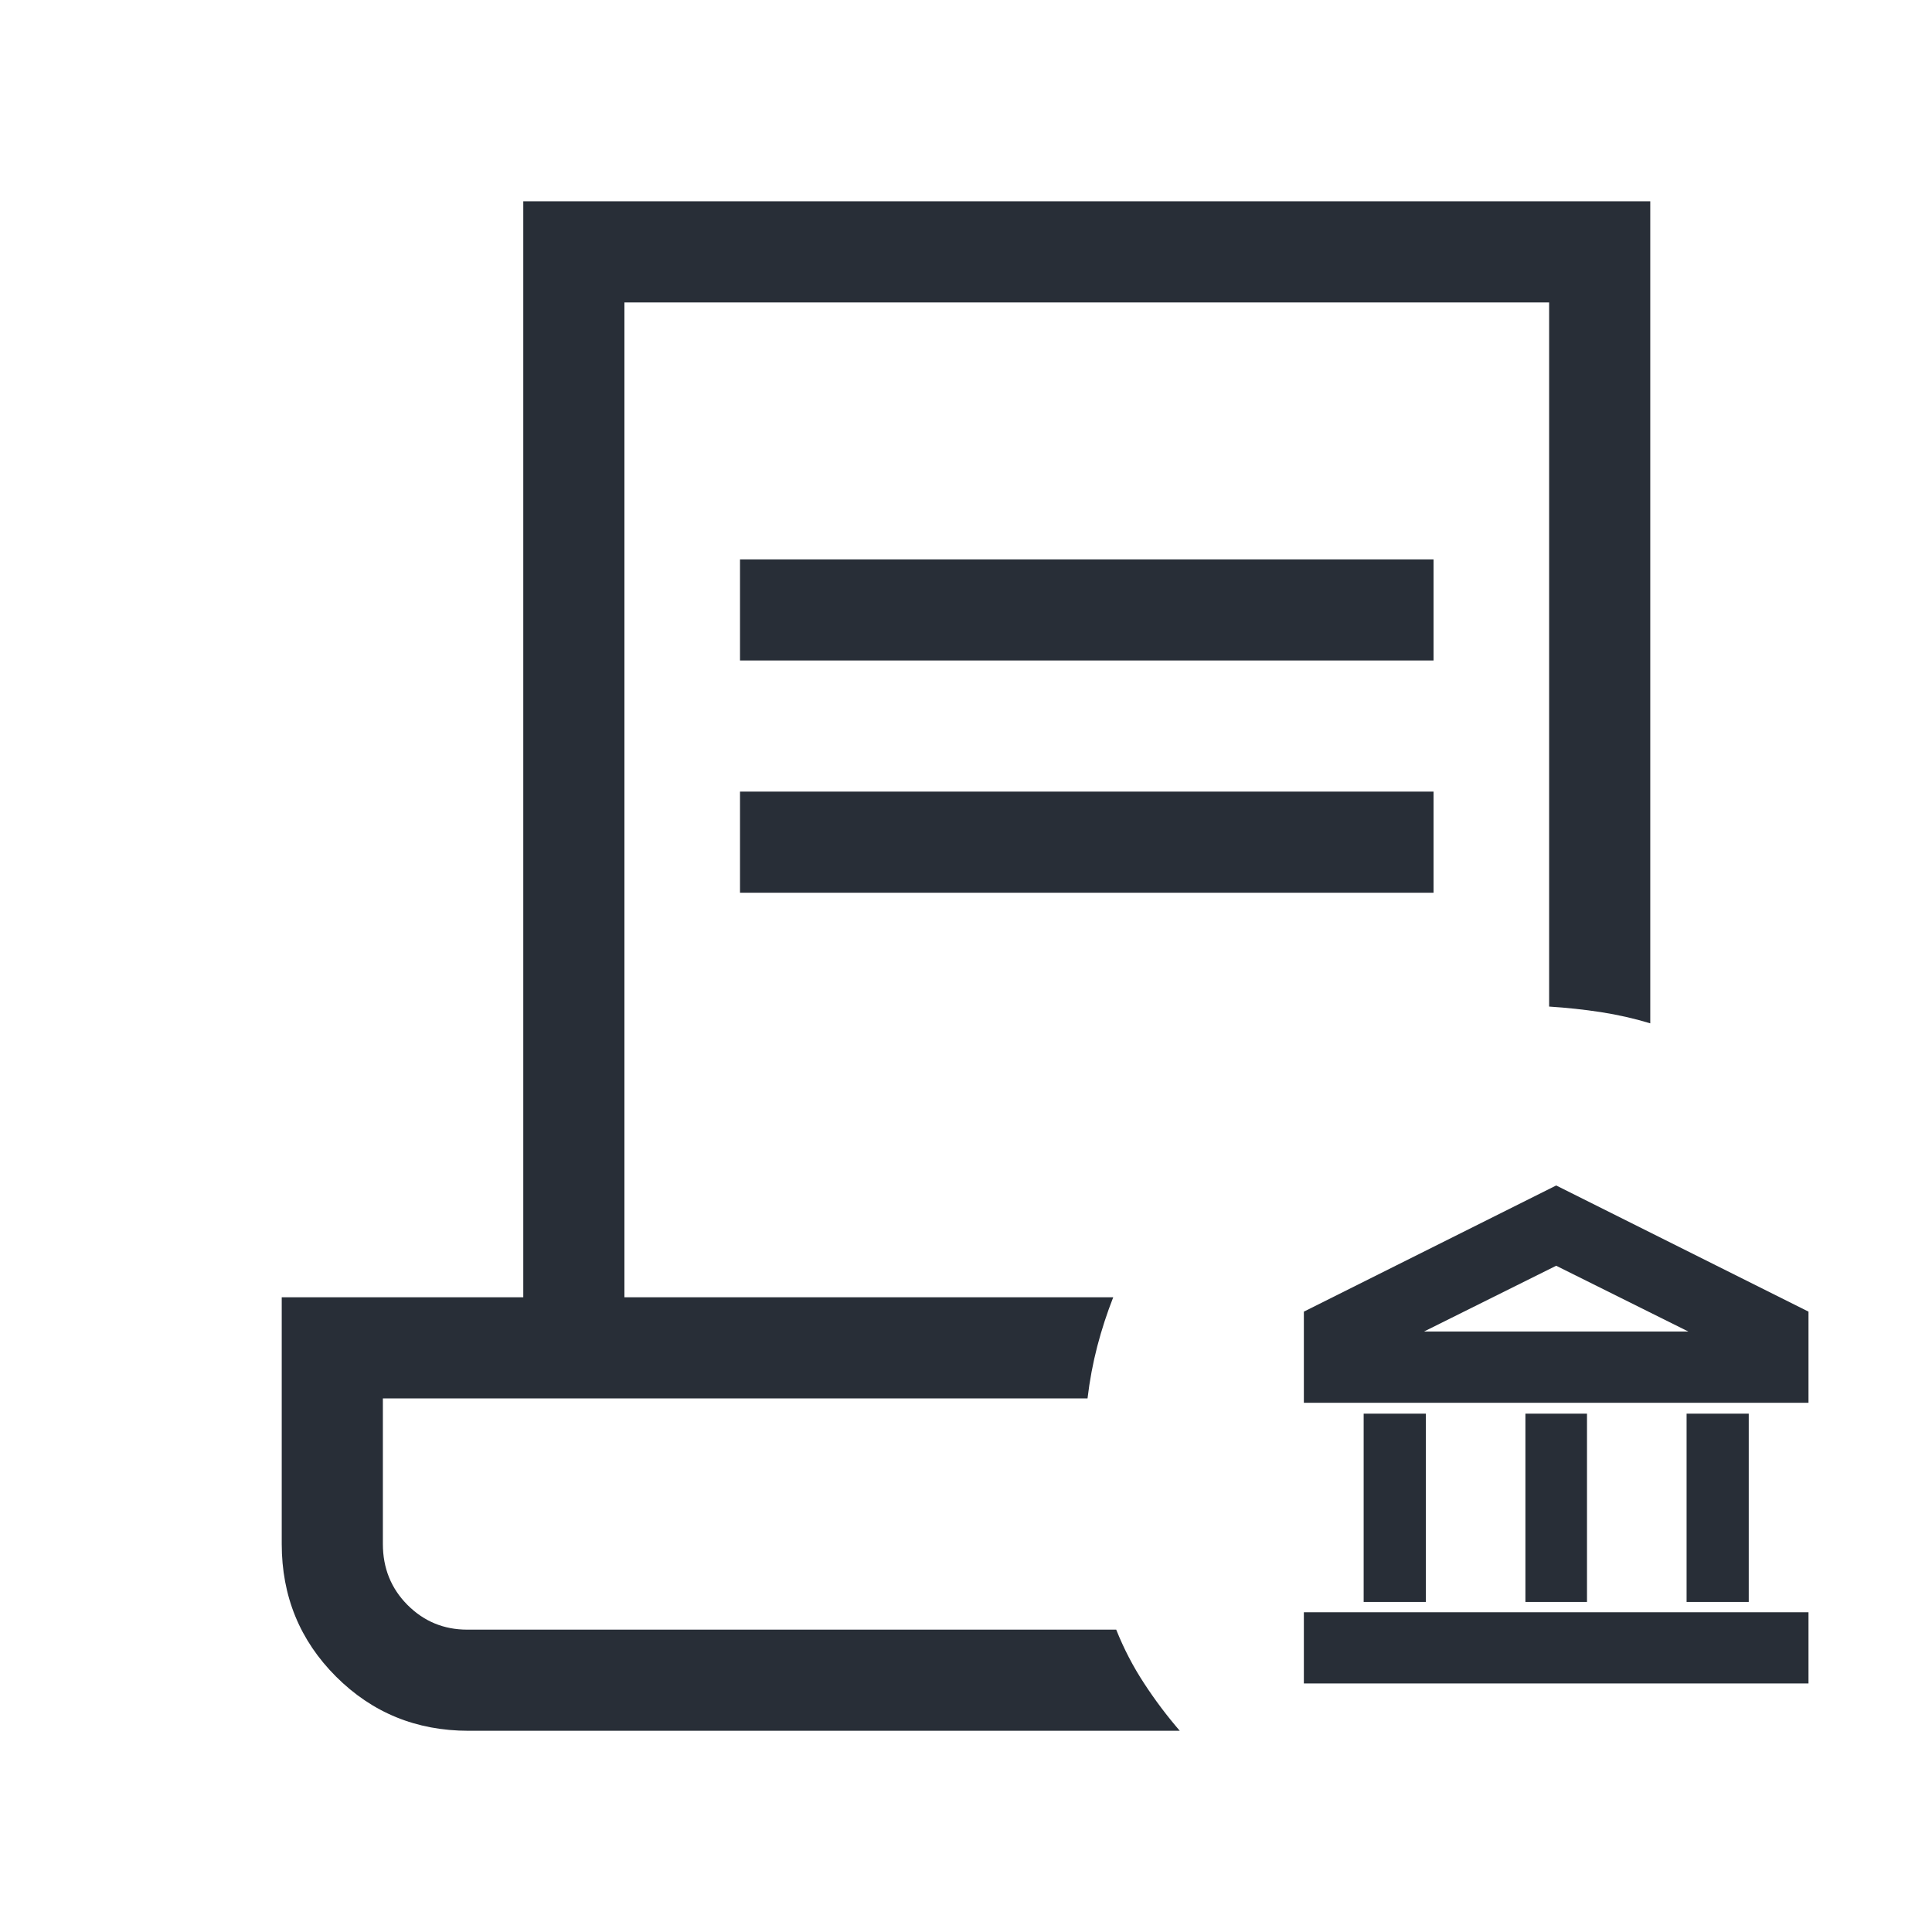
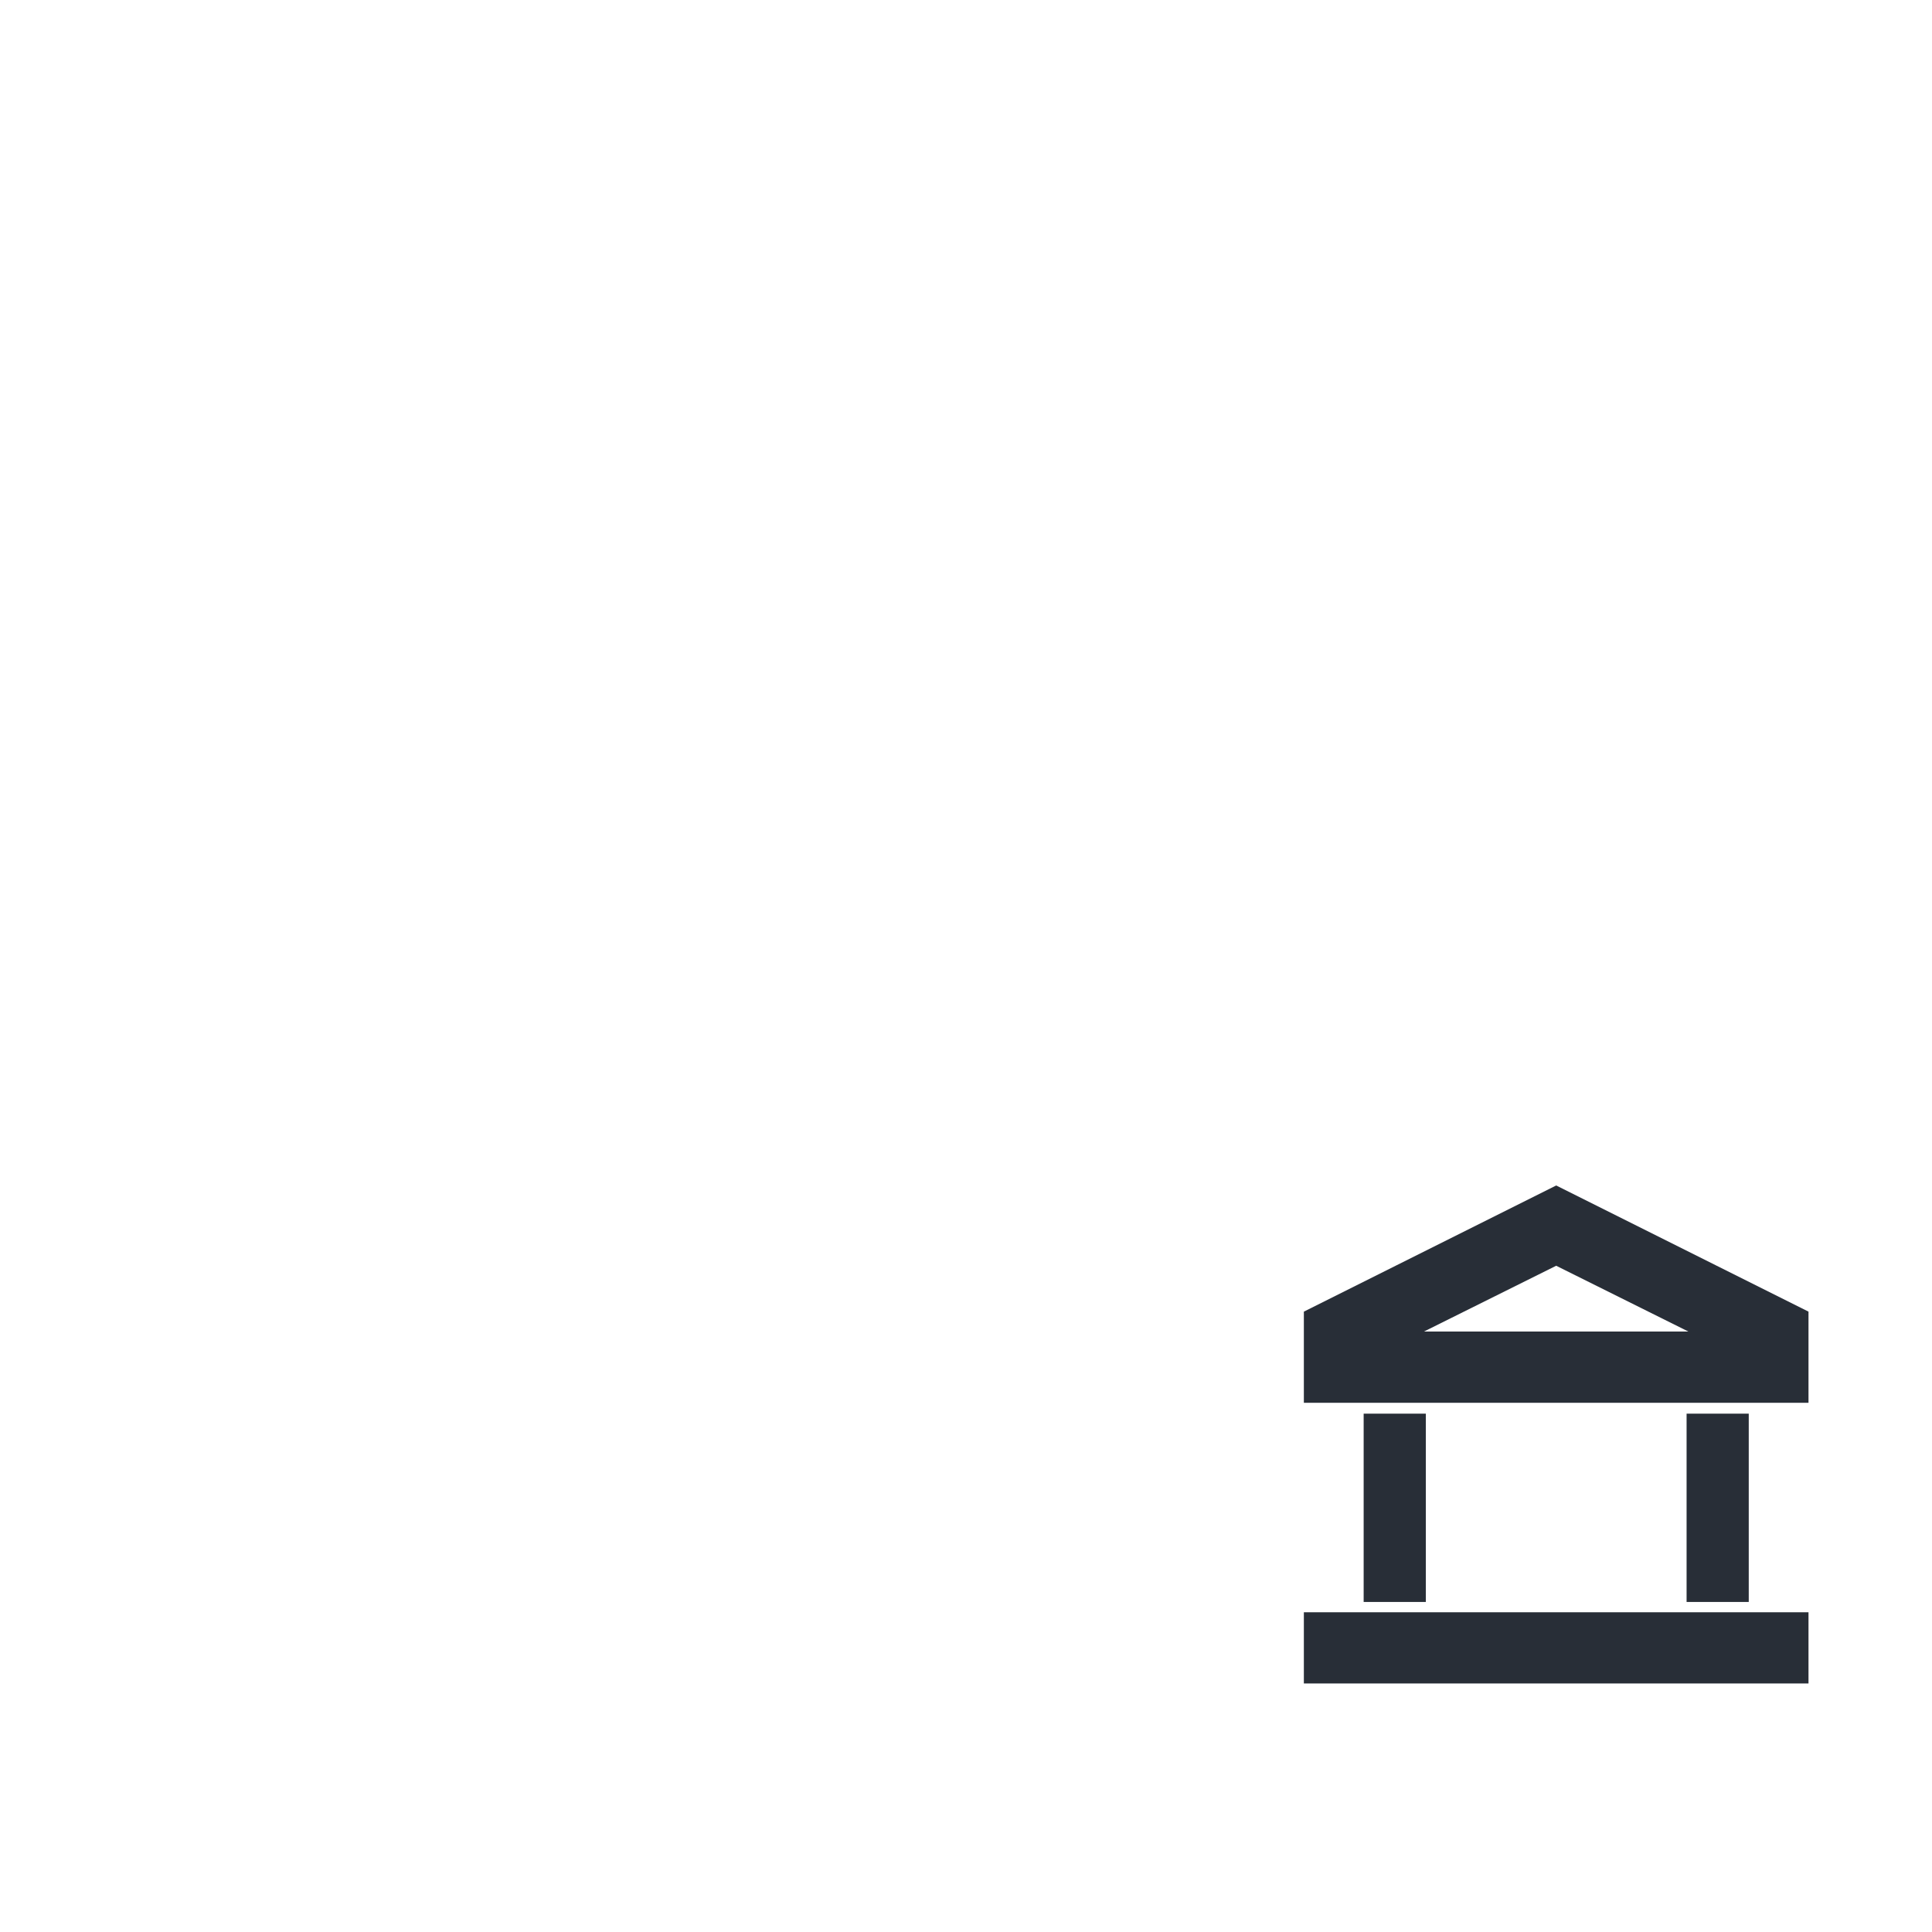
<svg xmlns="http://www.w3.org/2000/svg" width="35" height="35" viewBox="0 0 40 40" fill="none">
-   <path d="M9.701 35.834C8.619 35.834 7.704 35.459 6.956 34.711C6.208 33.963 5.833 33.048 5.833 31.966V26.859H10.834V4.167H34.167V21.187C33.838 21.087 33.498 21.01 33.145 20.955C32.793 20.901 32.435 20.863 32.073 20.84V6.261H12.928V26.859H23.048C22.919 27.188 22.809 27.525 22.718 27.873C22.628 28.22 22.56 28.58 22.516 28.953H7.927V31.966C7.927 32.468 8.098 32.889 8.438 33.23C8.778 33.57 9.19 33.74 9.673 33.74H23.11C23.268 34.136 23.461 34.507 23.689 34.854C23.916 35.202 24.162 35.528 24.426 35.834H9.701ZM15.321 13.675V11.582H29.68V13.675H15.321ZM15.321 18.483V16.389H29.68V18.483H15.321ZM23.11 33.74H7.927H22.516H22.433H23.11Z" fill="#282E37" />
-   <path d="M28.233 33.167V29.268H29.52V33.167H28.233ZM31.582 33.167V29.268H32.857V33.167H31.582ZM26.995 34.854V33.38H37.443V34.854H26.995ZM34.919 33.167V29.268H36.206V33.167H34.919ZM26.995 29.043V27.156L32.219 24.544L37.443 27.156V29.043H26.995ZM29.482 27.568H34.956L32.219 26.206L29.482 27.568Z" fill="#282E37" />
+   <path d="M28.233 33.167V29.268H29.52V33.167H28.233ZM31.582 33.167V29.268V33.167H31.582ZM26.995 34.854V33.38H37.443V34.854H26.995ZM34.919 33.167V29.268H36.206V33.167H34.919ZM26.995 29.043V27.156L32.219 24.544L37.443 27.156V29.043H26.995ZM29.482 27.568H34.956L32.219 26.206L29.482 27.568Z" fill="#282E37" />
</svg>